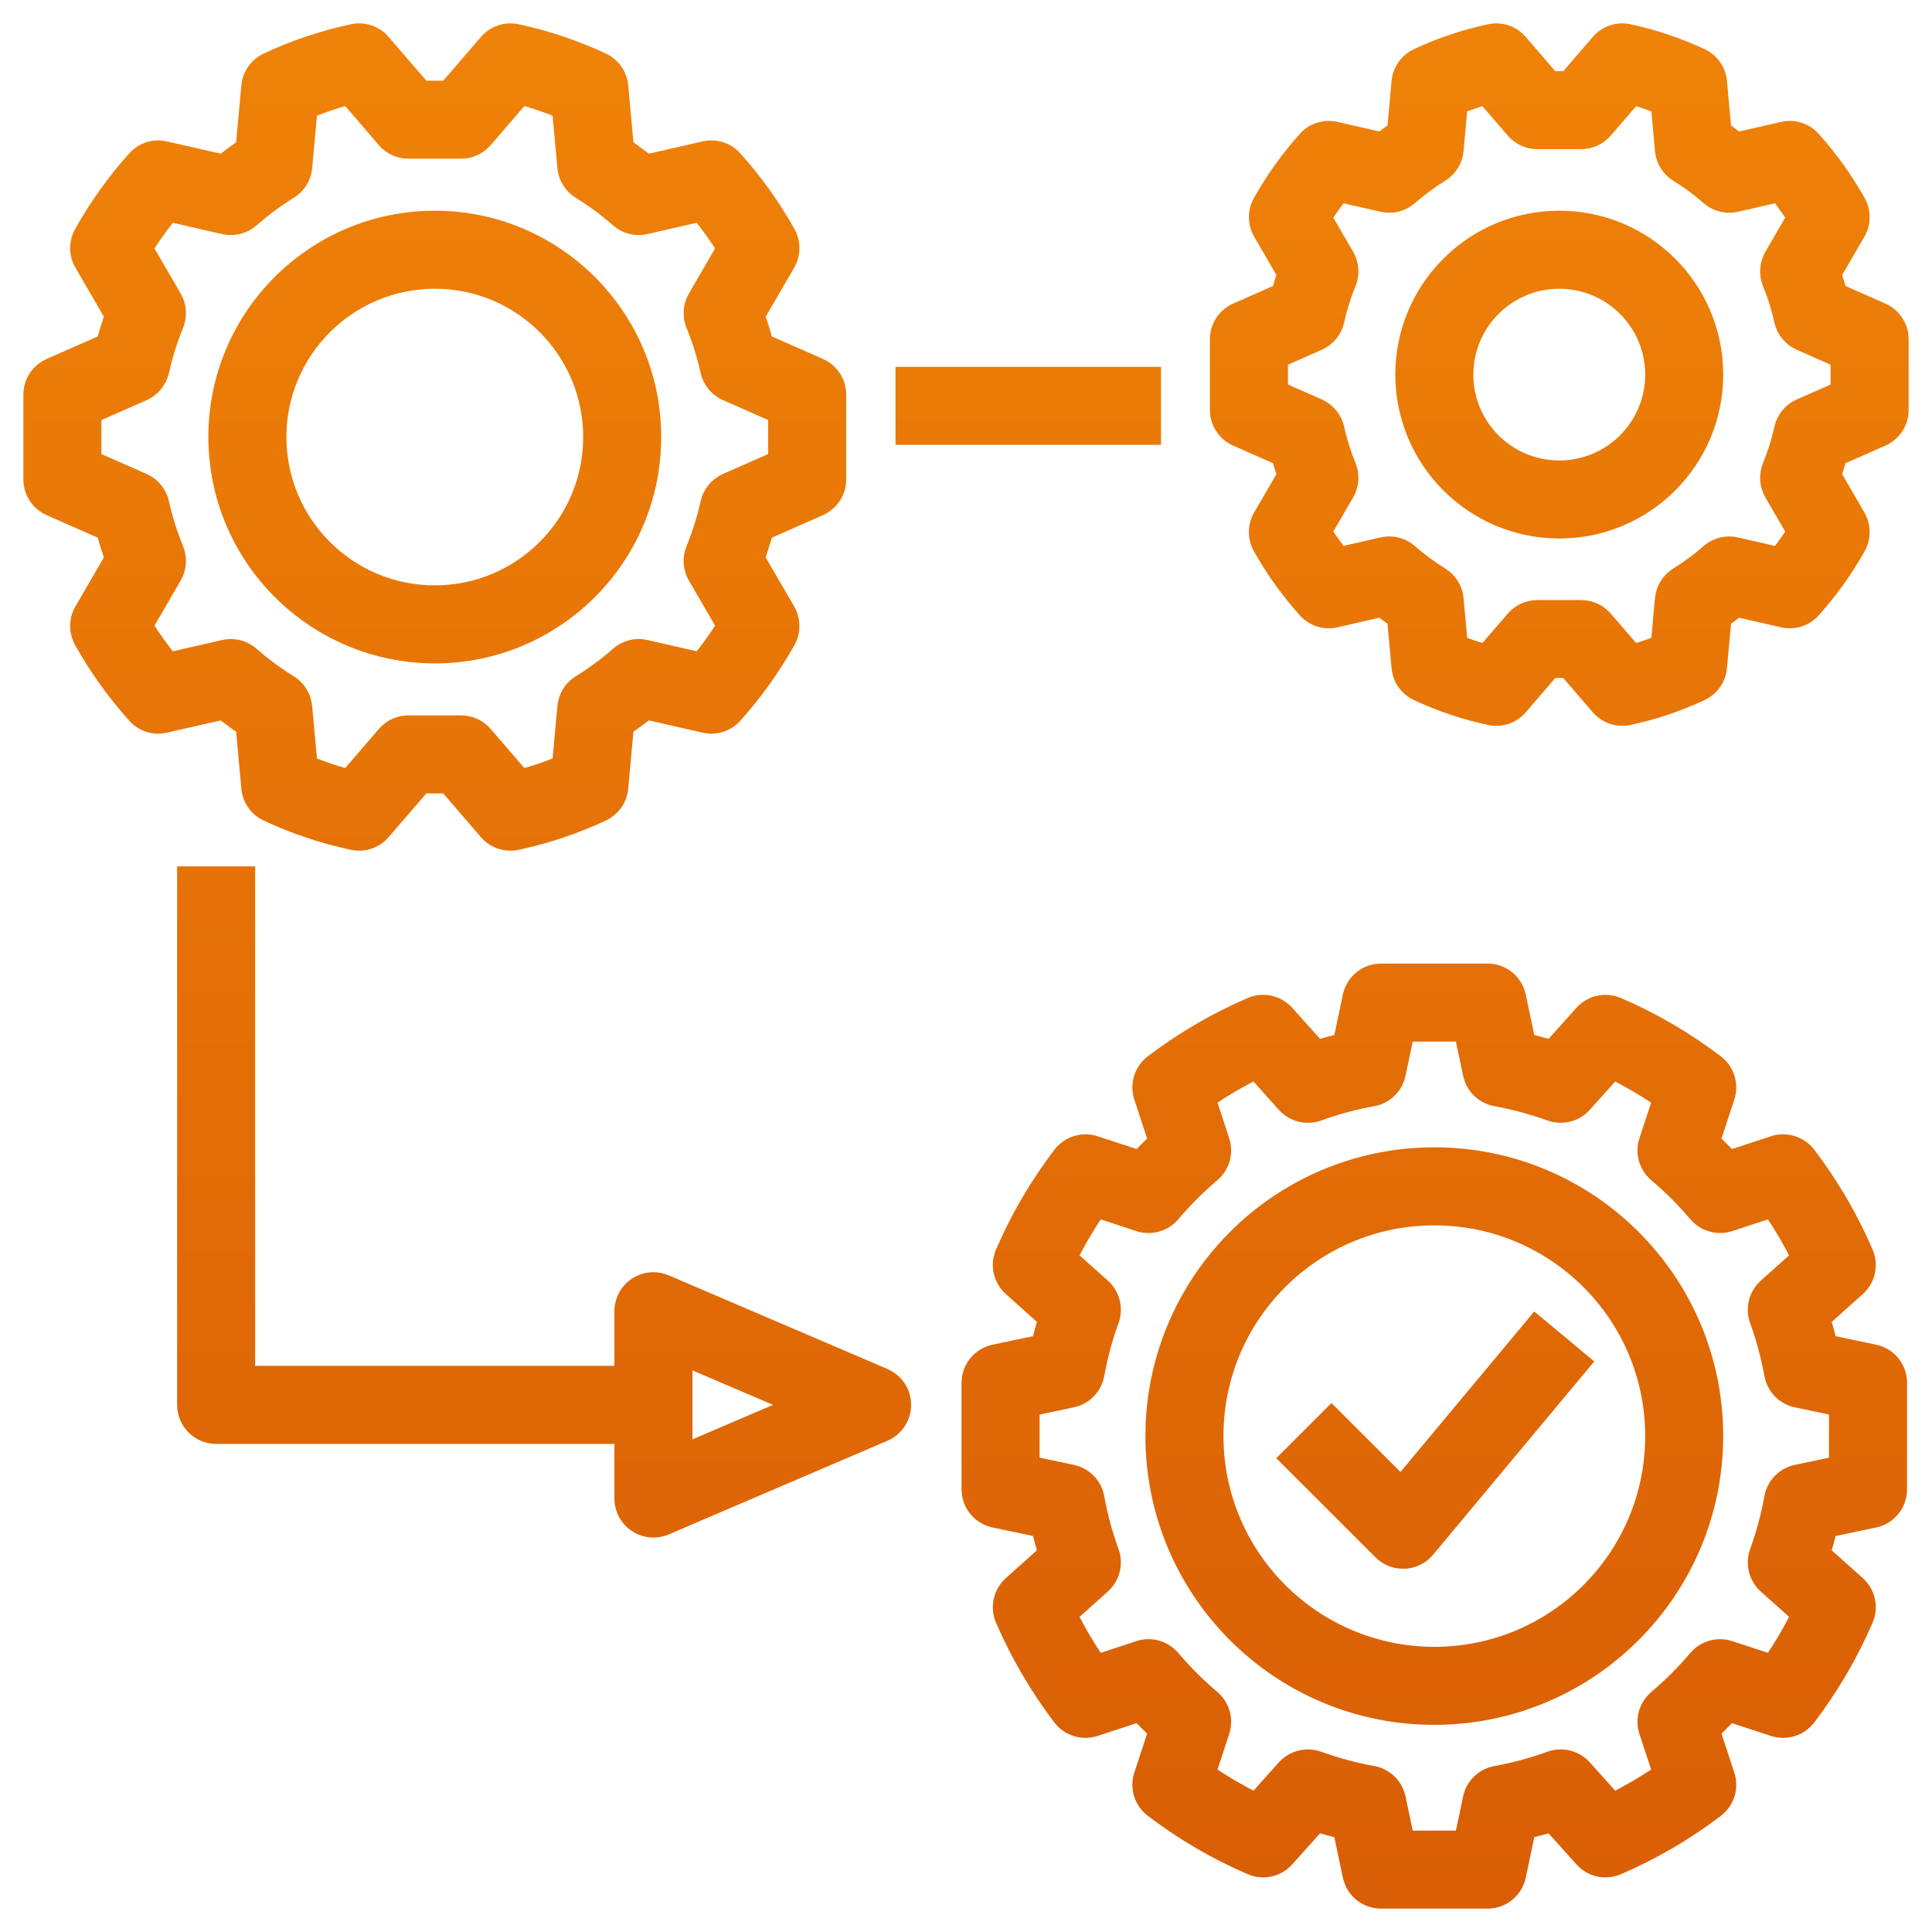
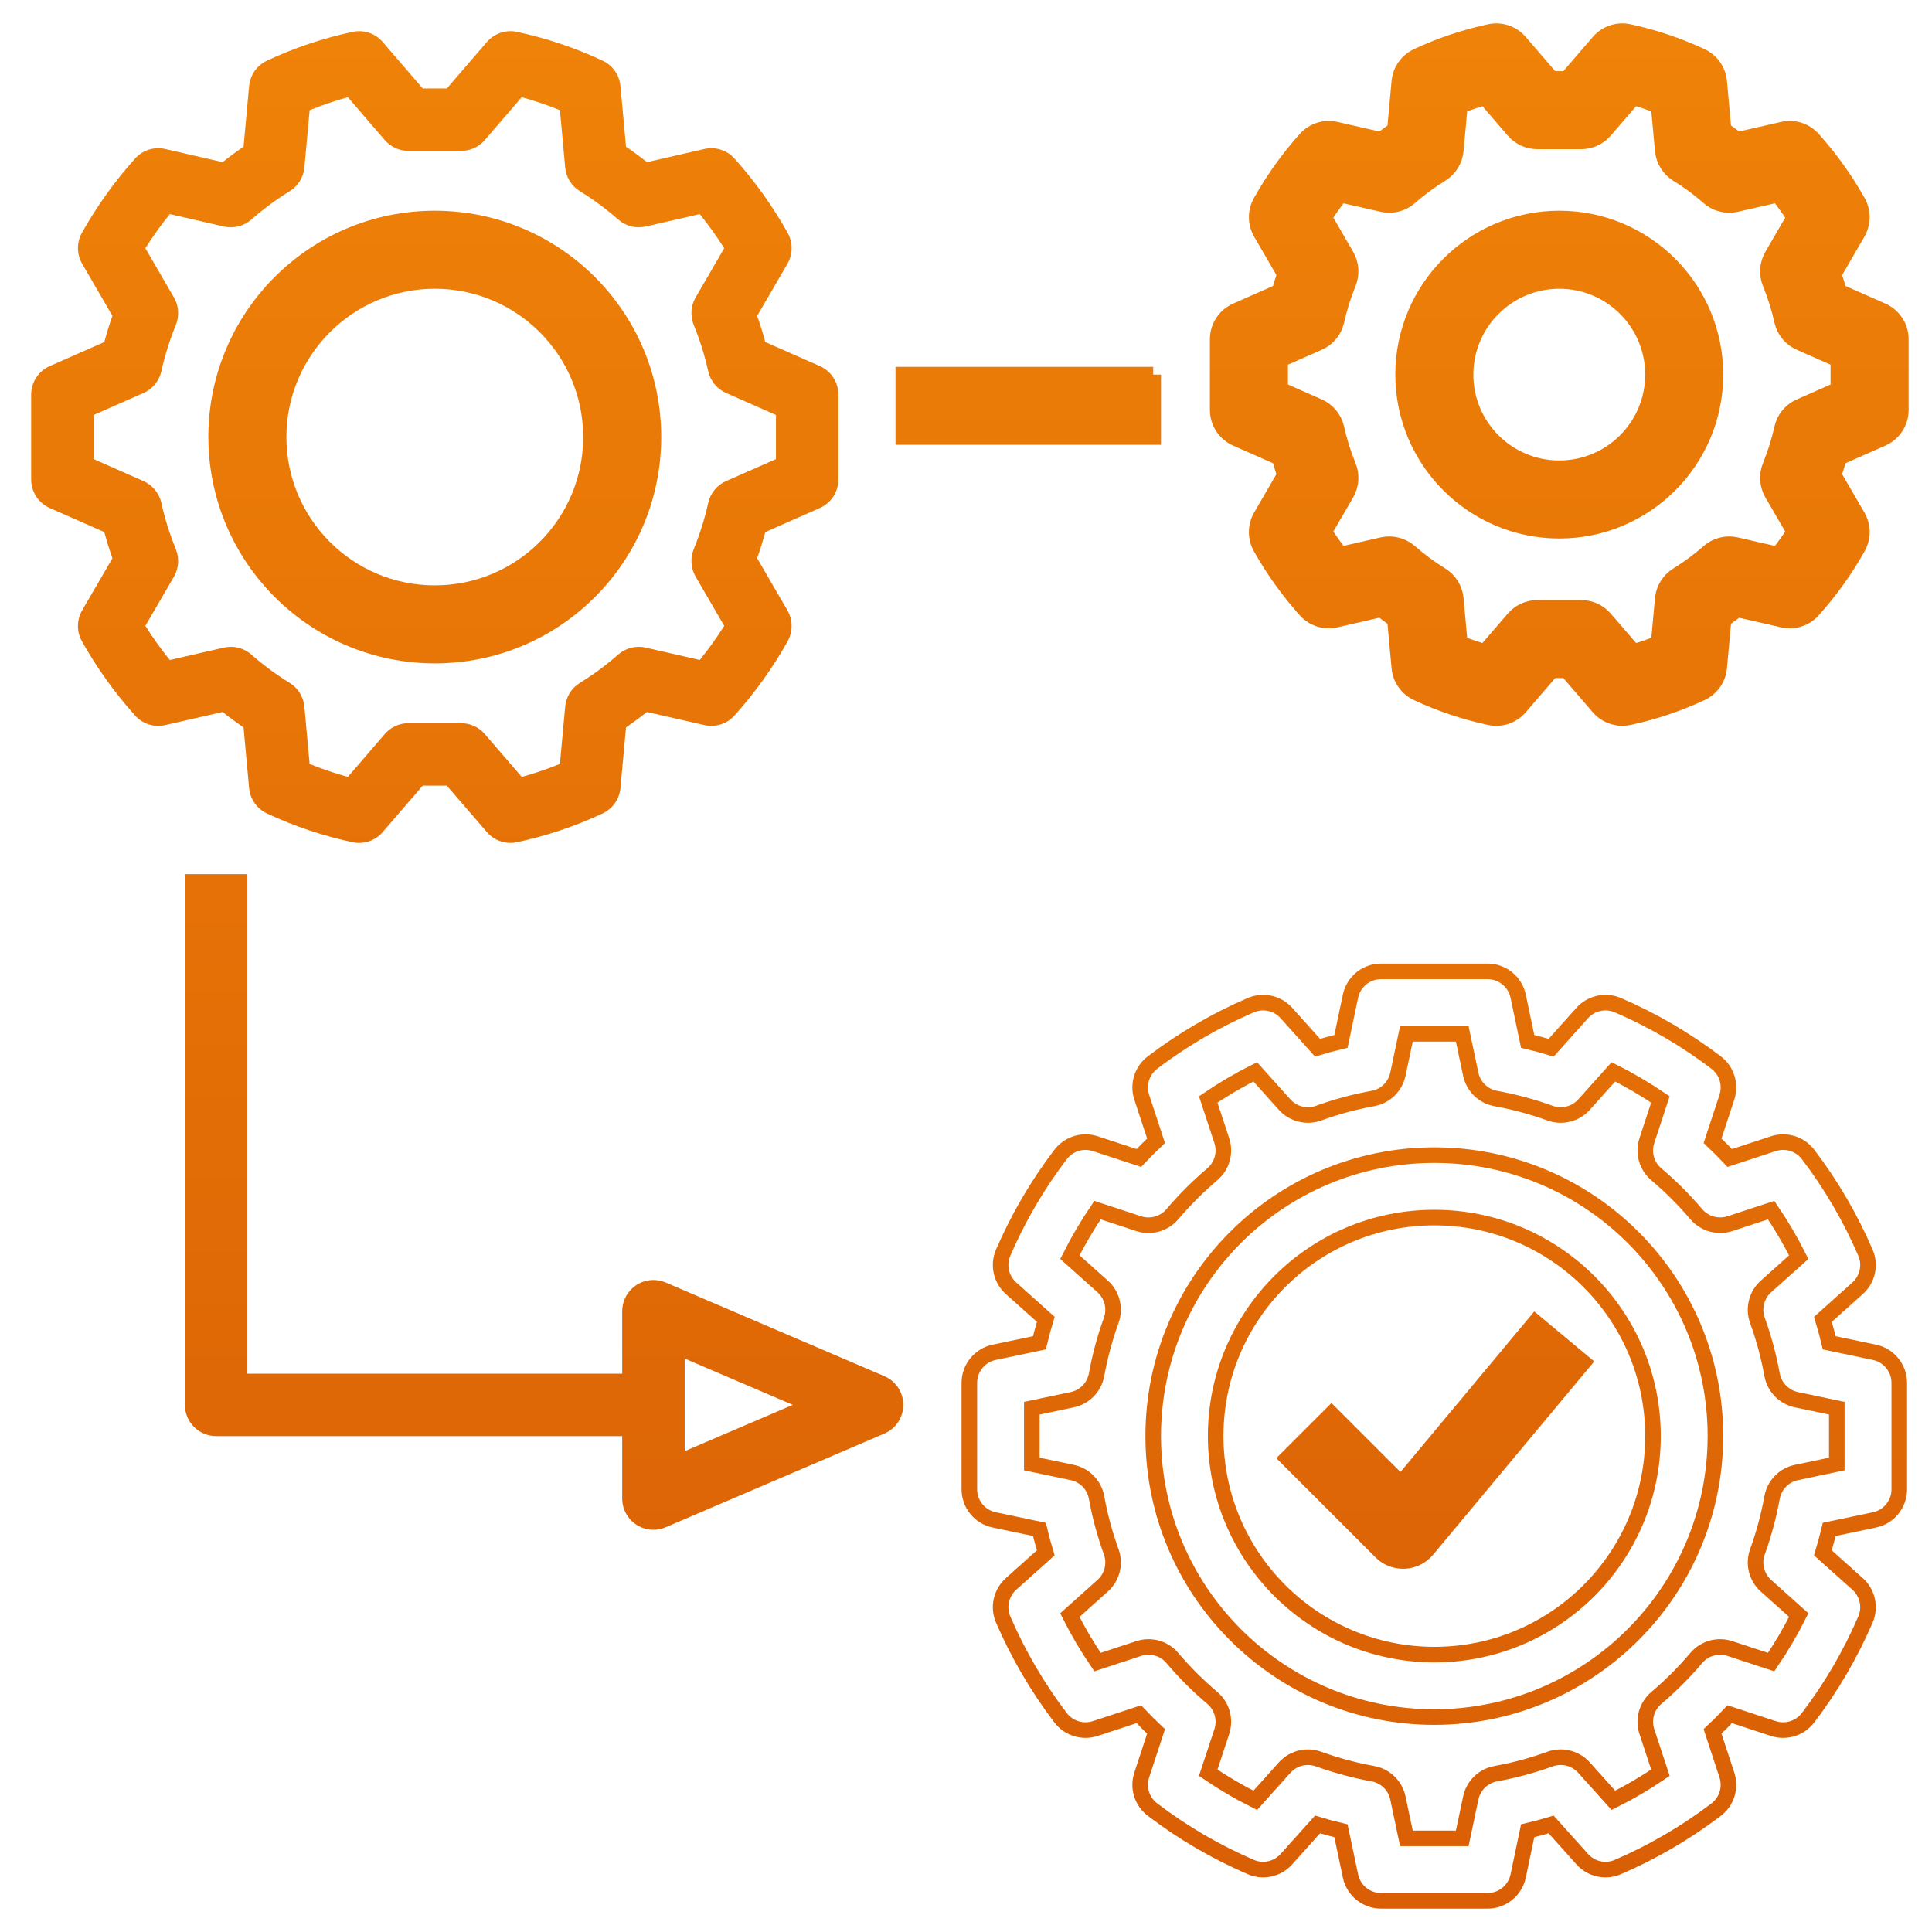
<svg xmlns="http://www.w3.org/2000/svg" width="62" height="62" viewBox="0 0 62 62" fill="none">
  <path d="M26.308 11.748L24.559 10.977C24.48 10.683 24.394 10.405 24.298 10.137L25.27 8.464C25.447 8.158 25.45 7.782 25.277 7.473C24.799 6.618 24.227 5.819 23.572 5.09C23.33 4.817 22.957 4.699 22.601 4.782L20.761 5.203C20.547 5.032 20.323 4.867 20.09 4.708L19.911 2.761C19.878 2.405 19.658 2.094 19.334 1.944C18.457 1.533 17.535 1.224 16.588 1.022C16.231 0.946 15.861 1.072 15.623 1.349L14.339 2.839H13.567L12.283 1.349C12.046 1.071 11.675 0.946 11.318 1.022C10.37 1.224 9.449 1.533 8.572 1.944C8.247 2.094 8.027 2.406 7.994 2.762L7.816 4.708C7.584 4.866 7.359 5.032 7.145 5.203L5.304 4.782C4.949 4.699 4.576 4.817 4.333 5.09C3.679 5.819 3.107 6.618 2.628 7.473C2.456 7.782 2.459 8.158 2.636 8.464L3.608 10.137C3.512 10.405 3.426 10.683 3.347 10.977L1.597 11.748C1.234 11.908 1 12.267 1 12.664V15.386C1 15.783 1.234 16.142 1.597 16.303L3.346 17.074C3.426 17.367 3.512 17.645 3.608 17.913L2.636 19.587C2.459 19.892 2.456 20.269 2.628 20.578C3.107 21.432 3.679 22.231 4.333 22.96C4.576 23.233 4.948 23.351 5.304 23.268L7.144 22.848C7.359 23.019 7.583 23.184 7.816 23.343L7.994 25.29C8.027 25.645 8.247 25.957 8.571 26.107C9.449 26.517 10.37 26.826 11.317 27.028C11.675 27.104 12.045 26.979 12.282 26.701L13.567 25.211H14.338L15.622 26.701C15.813 26.923 16.09 27.05 16.382 27.05C16.451 27.05 16.52 27.043 16.588 27.028C17.535 26.826 18.456 26.517 19.333 26.107C19.658 25.956 19.878 25.645 19.911 25.289L20.089 23.343C20.321 23.184 20.546 23.019 20.761 22.848L22.601 23.268C22.957 23.351 23.329 23.233 23.572 22.96C24.227 22.231 24.798 21.432 25.277 20.578C25.449 20.269 25.446 19.892 25.269 19.586L24.297 17.913C24.393 17.645 24.479 17.367 24.559 17.074L26.308 16.303C26.671 16.142 26.905 15.783 26.905 15.386V12.664C26.905 12.268 26.671 11.908 26.308 11.748ZM24.901 14.734L23.3 15.439C23.011 15.567 22.799 15.824 22.729 16.132C22.616 16.639 22.461 17.137 22.265 17.618C22.145 17.907 22.167 18.234 22.323 18.504L23.241 20.084C23.001 20.465 22.739 20.83 22.456 21.179L20.724 20.783C20.409 20.709 20.078 20.793 19.836 21.008C19.452 21.345 19.041 21.649 18.606 21.917C18.339 22.083 18.165 22.364 18.137 22.677L17.968 24.516C17.568 24.678 17.159 24.817 16.743 24.932L15.557 23.556C15.367 23.335 15.089 23.208 14.797 23.208H13.108C12.816 23.208 12.539 23.335 12.348 23.556L11.163 24.932C10.746 24.817 10.337 24.678 9.936 24.516L9.768 22.675C9.739 22.363 9.565 22.082 9.298 21.916C8.864 21.649 8.453 21.345 8.069 21.008C7.828 20.793 7.497 20.709 7.182 20.783L5.449 21.18C5.166 20.83 4.904 20.465 4.665 20.085L5.582 18.505C5.739 18.234 5.76 17.907 5.641 17.618C5.444 17.137 5.289 16.64 5.177 16.132C5.106 15.824 4.894 15.567 4.605 15.439L3.005 14.734V13.317L4.605 12.612C4.894 12.484 5.106 12.227 5.177 11.919C5.289 11.411 5.445 10.914 5.641 10.433C5.76 10.144 5.739 9.817 5.582 9.546L4.665 7.966C4.904 7.586 5.166 7.22 5.449 6.871L7.182 7.268C7.497 7.341 7.827 7.257 8.069 7.043C8.453 6.706 8.864 6.402 9.299 6.134C9.566 5.968 9.74 5.686 9.769 5.373L9.937 3.535C10.337 3.373 10.746 3.234 11.163 3.119L12.348 4.495C12.539 4.716 12.816 4.843 13.108 4.843H14.797C15.089 4.843 15.367 4.716 15.557 4.495L16.742 3.119C17.159 3.234 17.569 3.373 17.969 3.535L18.137 5.375C18.166 5.688 18.34 5.969 18.607 6.134C19.042 6.402 19.453 6.706 19.836 7.042C20.078 7.257 20.409 7.341 20.724 7.267L22.456 6.871C22.739 7.22 23.001 7.586 23.24 7.966L22.323 9.546C22.167 9.816 22.145 10.144 22.265 10.433C22.461 10.914 22.616 11.411 22.729 11.919C22.799 12.227 23.011 12.483 23.3 12.611L24.901 13.317V14.734H24.901Z" fill="url(#paint0_linear)" />
  <path d="M13.953 7.012C10.078 7.012 6.936 10.152 6.936 14.025C6.941 17.897 10.08 21.034 13.953 21.039C17.828 21.039 20.969 17.899 20.969 14.025C20.969 10.152 17.828 7.012 13.953 7.012ZM13.953 19.035C11.185 19.035 8.941 16.792 8.941 14.025C8.944 11.26 11.186 9.019 13.953 9.016C16.721 9.016 18.965 11.259 18.965 14.025C18.965 16.792 16.721 19.035 13.953 19.035Z" fill="url(#paint1_linear)" />
  <path d="M60.402 9.971L59.018 9.36C58.964 9.167 58.905 8.981 58.843 8.8L59.614 7.471C59.791 7.165 59.794 6.788 59.622 6.479C59.216 5.757 58.732 5.081 58.179 4.464C57.937 4.192 57.564 4.073 57.209 4.156L55.752 4.489C55.609 4.377 55.462 4.269 55.312 4.164L55.171 2.62C55.139 2.264 54.918 1.952 54.593 1.802C53.85 1.455 53.07 1.193 52.268 1.022C51.911 0.946 51.541 1.071 51.303 1.349L50.283 2.533H49.794L48.774 1.349C48.536 1.071 48.166 0.946 47.809 1.022C47.007 1.193 46.227 1.455 45.484 1.802C45.159 1.952 44.938 2.264 44.906 2.62L44.765 4.164C44.614 4.269 44.468 4.377 44.325 4.489L42.868 4.156C42.513 4.074 42.141 4.192 41.898 4.464C41.345 5.081 40.861 5.757 40.456 6.48C40.284 6.789 40.287 7.165 40.464 7.471L41.234 8.799C41.172 8.98 41.113 9.167 41.059 9.36L39.675 9.971C39.311 10.131 39.077 10.49 39.077 10.887V13.155C39.077 13.553 39.311 13.912 39.675 14.072L41.059 14.683C41.113 14.877 41.172 15.062 41.234 15.243L40.463 16.572C40.286 16.878 40.283 17.255 40.455 17.564C40.861 18.287 41.345 18.962 41.898 19.579C42.141 19.852 42.513 19.97 42.869 19.887L44.324 19.553C44.467 19.666 44.614 19.775 44.765 19.879L44.906 21.423C44.938 21.779 45.159 22.091 45.483 22.241C46.227 22.588 47.006 22.85 47.808 23.021C48.166 23.097 48.536 22.971 48.774 22.694L49.794 21.51H50.283L51.303 22.694C51.493 22.916 51.771 23.043 52.063 23.043C52.132 23.043 52.201 23.035 52.268 23.021C53.07 22.85 53.85 22.588 54.593 22.241C54.918 22.091 55.139 21.779 55.171 21.423L55.312 19.879C55.462 19.775 55.609 19.666 55.752 19.554L57.209 19.887C57.564 19.97 57.936 19.851 58.179 19.579C58.732 18.962 59.216 18.287 59.622 17.564C59.794 17.255 59.791 16.878 59.614 16.572L58.843 15.243C58.905 15.063 58.964 14.877 59.018 14.683L60.402 14.072C60.766 13.912 61 13.553 61 13.156V10.887C61 10.49 60.766 10.131 60.402 9.971ZM58.995 12.503L57.761 13.047C57.47 13.175 57.258 13.432 57.188 13.742C57.097 14.155 56.97 14.559 56.81 14.95C56.691 15.239 56.712 15.567 56.869 15.837L57.583 17.066C57.421 17.317 57.247 17.561 57.06 17.798L55.717 17.491C55.403 17.418 55.072 17.501 54.831 17.716C54.519 17.99 54.184 18.237 53.831 18.455C53.562 18.62 53.388 18.902 53.359 19.216L53.228 20.646C52.959 20.752 52.689 20.844 52.42 20.92L51.502 19.855C51.311 19.634 51.034 19.507 50.742 19.507H49.335C49.043 19.507 48.766 19.634 48.575 19.855L47.657 20.92C47.388 20.844 47.117 20.752 46.848 20.646L46.718 19.216C46.689 18.902 46.515 18.62 46.246 18.455C45.893 18.237 45.559 17.99 45.247 17.716C45.004 17.503 44.674 17.419 44.359 17.49L43.017 17.797C42.83 17.561 42.656 17.317 42.494 17.066L43.208 15.837C43.364 15.567 43.386 15.239 43.267 14.95C43.107 14.559 42.98 14.154 42.889 13.742C42.819 13.432 42.606 13.175 42.316 13.047L41.082 12.503V11.54L42.316 10.996C42.606 10.869 42.819 10.611 42.889 10.302C42.98 9.888 43.107 9.483 43.267 9.091C43.386 8.803 43.364 8.475 43.208 8.205L42.495 6.976C42.656 6.726 42.83 6.482 43.017 6.245L44.36 6.552C44.674 6.625 45.004 6.541 45.246 6.327C45.558 6.053 45.892 5.806 46.246 5.589C46.514 5.423 46.689 5.141 46.718 4.827L46.848 3.397C47.117 3.291 47.388 3.199 47.657 3.123L48.575 4.188C48.765 4.409 49.043 4.537 49.334 4.537H50.742C51.034 4.537 51.311 4.409 51.502 4.188L52.42 3.123C52.689 3.199 52.959 3.291 53.228 3.397L53.359 4.827C53.388 5.141 53.562 5.423 53.831 5.589C54.184 5.806 54.519 6.053 54.831 6.327C55.072 6.541 55.403 6.625 55.717 6.552L57.06 6.245C57.247 6.482 57.421 6.726 57.583 6.977L56.869 8.206C56.713 8.476 56.691 8.804 56.81 9.093C56.97 9.485 57.097 9.889 57.188 10.302C57.258 10.611 57.471 10.869 57.761 10.996L58.995 11.54V12.503Z" fill="url(#paint2_linear)" />
  <path d="M50.038 7.012C47.27 7.012 45.027 9.255 45.027 12.022C45.03 14.787 47.272 17.028 50.038 17.031C52.806 17.031 55.05 14.788 55.05 12.022C55.05 9.255 52.806 7.012 50.038 7.012ZM50.038 15.027C48.378 15.027 47.031 13.682 47.031 12.022C47.033 10.362 48.378 9.018 50.038 9.016C51.699 9.016 53.046 10.361 53.046 12.022C53.046 13.682 51.699 15.027 50.038 15.027Z" fill="url(#paint3_linear)" />
-   <path d="M60.154 43.397L58.702 43.092C58.642 42.84 58.574 42.589 58.499 42.34L59.613 41.342C59.933 41.055 60.035 40.597 59.866 40.203C59.383 39.081 58.765 38.022 58.025 37.05C57.766 36.708 57.319 36.568 56.911 36.701L55.51 37.161C55.332 36.972 55.147 36.787 54.958 36.609L55.418 35.21C55.552 34.803 55.412 34.355 55.07 34.097C54.097 33.357 53.038 32.738 51.915 32.255C51.52 32.088 51.063 32.19 50.776 32.508L49.777 33.623C49.527 33.546 49.276 33.479 49.024 33.419L48.719 31.967C48.621 31.504 48.212 31.172 47.738 31.172H44.32C43.846 31.172 43.437 31.503 43.339 31.967L43.033 33.419C42.782 33.479 42.53 33.546 42.281 33.622L41.282 32.508C40.995 32.19 40.538 32.088 40.143 32.255C39.02 32.738 37.962 33.356 36.989 34.095C36.646 34.353 36.505 34.801 36.639 35.209L37.099 36.609C36.91 36.787 36.725 36.972 36.547 37.161L35.148 36.701C34.74 36.569 34.294 36.709 34.035 37.049C33.294 38.021 32.675 39.08 32.191 40.202C32.023 40.597 32.125 41.055 32.445 41.341L33.56 42.339C33.483 42.589 33.416 42.84 33.356 43.092L31.903 43.397C31.439 43.495 31.108 43.904 31.107 44.377V47.794C31.108 48.268 31.439 48.677 31.903 48.774L33.356 49.08C33.416 49.331 33.483 49.583 33.559 49.832L32.445 50.83C32.125 51.116 32.023 51.574 32.191 51.969C32.675 53.091 33.293 54.149 34.032 55.121C34.291 55.463 34.738 55.604 35.146 55.471L36.547 55.011C36.725 55.2 36.91 55.385 37.099 55.563L36.639 56.962C36.505 57.369 36.645 57.816 36.988 58.074C37.96 58.815 39.02 59.433 40.143 59.917C40.537 60.086 40.996 59.984 41.282 59.663L42.281 58.549C42.53 58.625 42.782 58.693 43.033 58.752L43.339 60.205C43.437 60.668 43.846 61 44.32 61H47.738C48.212 61 48.621 60.668 48.719 60.205L49.024 58.752C49.276 58.693 49.527 58.625 49.777 58.55L50.776 59.663C51.061 59.984 51.52 60.086 51.915 59.917C53.037 59.434 54.096 58.816 55.069 58.077C55.412 57.818 55.552 57.371 55.418 56.963L54.958 55.563C55.147 55.385 55.332 55.2 55.51 55.011L56.91 55.471C57.318 55.604 57.764 55.464 58.023 55.123C58.764 54.15 59.383 53.092 59.866 51.969C60.035 51.574 59.933 51.116 59.613 50.83L58.498 49.832C58.574 49.583 58.642 49.331 58.702 49.08L60.154 48.775C60.618 48.677 60.95 48.268 60.95 47.794V44.378C60.95 43.904 60.618 43.495 60.154 43.397ZM58.945 46.981L57.648 47.254C57.249 47.338 56.941 47.655 56.868 48.056C56.76 48.651 56.602 49.235 56.397 49.803C56.259 50.187 56.368 50.616 56.672 50.888L57.724 51.829C57.462 52.351 57.166 52.855 56.838 53.338L55.513 52.903C55.125 52.776 54.699 52.896 54.435 53.207C54.044 53.669 53.615 54.098 53.152 54.49C52.842 54.754 52.722 55.179 52.849 55.567L53.285 56.89C52.802 57.218 52.297 57.514 51.775 57.775L50.833 56.724C50.559 56.421 50.13 56.312 49.746 56.449C49.178 56.655 48.594 56.812 48.001 56.92C47.599 56.992 47.282 57.301 47.198 57.7L46.925 58.996H45.133L44.86 57.7C44.776 57.301 44.459 56.992 44.057 56.92C43.463 56.812 42.879 56.654 42.31 56.449H42.31C41.926 56.313 41.498 56.422 41.225 56.724L40.283 57.775C39.761 57.514 39.256 57.218 38.773 56.89L39.209 55.566C39.336 55.178 39.216 54.752 38.905 54.488C38.442 54.097 38.013 53.668 37.621 53.206C37.357 52.896 36.931 52.776 36.544 52.903L35.22 53.338C34.891 52.855 34.595 52.352 34.334 51.829L35.386 50.887C35.69 50.615 35.799 50.185 35.661 49.801C35.455 49.234 35.298 48.65 35.19 48.057C35.117 47.656 34.809 47.338 34.41 47.254L33.112 46.981V45.191L34.41 44.918C34.809 44.834 35.117 44.517 35.19 44.116C35.298 43.521 35.456 42.937 35.661 42.369C35.799 41.985 35.69 41.556 35.386 41.284L34.334 40.343C34.596 39.821 34.892 39.317 35.22 38.834L36.544 39.27C36.932 39.396 37.359 39.276 37.623 38.965C38.014 38.503 38.443 38.074 38.905 37.683C39.216 37.418 39.336 36.993 39.209 36.605L38.773 35.282C39.256 34.954 39.76 34.658 40.283 34.397L41.225 35.448C41.498 35.752 41.928 35.86 42.312 35.723C42.88 35.517 43.463 35.36 44.057 35.252C44.459 35.18 44.776 34.871 44.86 34.472L45.133 33.176H46.924L47.198 34.472C47.282 34.871 47.599 35.18 48 35.252C48.595 35.36 49.179 35.518 49.748 35.723C50.132 35.86 50.561 35.752 50.833 35.448L51.775 34.397C52.297 34.658 52.801 34.954 53.284 35.282L52.849 36.606C52.721 36.994 52.842 37.42 53.153 37.684C53.616 38.075 54.045 38.504 54.436 38.966C54.702 39.275 55.127 39.395 55.514 39.269L56.838 38.834C57.166 39.317 57.462 39.821 57.724 40.343L56.672 41.285C56.368 41.557 56.259 41.987 56.397 42.371C56.603 42.938 56.76 43.522 56.868 44.115C56.941 44.517 57.249 44.834 57.648 44.918L58.945 45.191V46.981Z" fill="url(#paint4_linear)" />
-   <path d="M46.029 37.069C41.047 37.069 37.008 41.106 37.008 46.086C37.008 51.066 41.047 55.103 46.029 55.103C51.009 55.098 55.045 51.064 55.05 46.086C55.05 41.106 51.011 37.069 46.029 37.069ZM46.029 53.099C42.156 53.095 39.017 49.957 39.012 46.086C39.012 42.213 42.154 39.073 46.029 39.073C49.904 39.073 53.046 42.213 53.046 46.086C53.046 49.959 49.904 53.099 46.029 53.099Z" fill="url(#paint5_linear)" />
  <path d="M37.008 12.022H28.988V14.025H37.008V12.022Z" fill="url(#paint6_linear)" />
  <path d="M28.908 44.69C28.806 44.453 28.618 44.265 28.381 44.163L21.364 41.158C20.855 40.94 20.267 41.175 20.048 41.683C19.995 41.808 19.967 41.942 19.967 42.078V44.082H7.938V28.052H5.934V45.084C5.933 45.637 6.382 46.085 6.935 46.086C6.935 46.086 6.936 46.086 6.936 46.086H19.967V48.09C19.967 48.642 20.415 49.091 20.968 49.092C20.968 49.092 20.969 49.092 20.969 49.092C21.105 49.092 21.239 49.064 21.364 49.01L28.381 46.005C28.889 45.787 29.125 45.199 28.908 44.69ZM21.972 46.57V43.598L25.441 45.084L21.972 46.57Z" fill="url(#paint7_linear)" />
  <path d="M49.268 42.438L44.959 47.607L42.728 45.378L41.311 46.794L44.318 49.8C44.505 49.988 44.761 50.094 45.026 50.093C45.041 50.093 45.057 50.093 45.071 50.093C45.353 50.08 45.616 49.95 45.797 49.733L50.809 43.722L49.268 42.438Z" fill="url(#paint8_linear)" />
-   <path d="M26.308 11.748L24.559 10.977C24.48 10.683 24.394 10.405 24.298 10.137L25.27 8.464C25.447 8.158 25.45 7.782 25.277 7.473C24.799 6.618 24.227 5.819 23.572 5.09C23.33 4.817 22.957 4.699 22.601 4.782L20.761 5.203C20.547 5.032 20.323 4.867 20.09 4.708L19.911 2.761C19.878 2.405 19.658 2.094 19.334 1.944C18.457 1.533 17.535 1.224 16.588 1.022C16.231 0.946 15.861 1.072 15.623 1.349L14.339 2.839H13.567L12.283 1.349C12.046 1.071 11.675 0.946 11.318 1.022C10.37 1.224 9.449 1.533 8.572 1.944C8.247 2.094 8.027 2.406 7.994 2.762L7.816 4.708C7.584 4.866 7.359 5.032 7.145 5.203L5.304 4.782C4.949 4.699 4.576 4.817 4.333 5.09C3.679 5.819 3.107 6.618 2.628 7.473C2.456 7.782 2.459 8.158 2.636 8.464L3.608 10.137C3.512 10.405 3.426 10.683 3.347 10.977L1.597 11.748C1.234 11.908 1 12.267 1 12.664V15.386C1 15.783 1.234 16.142 1.597 16.303L3.346 17.074C3.426 17.367 3.512 17.645 3.608 17.913L2.636 19.587C2.459 19.892 2.456 20.269 2.628 20.578C3.107 21.432 3.679 22.231 4.333 22.96C4.576 23.233 4.948 23.351 5.304 23.268L7.144 22.848C7.359 23.019 7.583 23.184 7.816 23.343L7.994 25.29C8.027 25.645 8.247 25.957 8.571 26.107C9.449 26.517 10.37 26.826 11.317 27.028C11.675 27.104 12.045 26.979 12.282 26.701L13.567 25.211H14.338L15.622 26.701C15.813 26.923 16.09 27.05 16.382 27.05C16.451 27.05 16.52 27.043 16.588 27.028C17.535 26.826 18.456 26.517 19.333 26.107C19.658 25.956 19.878 25.645 19.911 25.289L20.089 23.343C20.321 23.184 20.546 23.019 20.761 22.848L22.601 23.268C22.957 23.351 23.329 23.233 23.572 22.96C24.227 22.231 24.798 21.432 25.277 20.578C25.449 20.269 25.446 19.892 25.269 19.586L24.297 17.913C24.393 17.645 24.479 17.367 24.559 17.074L26.308 16.303C26.671 16.142 26.905 15.783 26.905 15.386V12.664C26.905 12.268 26.671 11.908 26.308 11.748ZM24.901 14.734L23.3 15.439C23.011 15.567 22.799 15.824 22.729 16.132C22.616 16.639 22.461 17.137 22.265 17.618C22.145 17.907 22.167 18.234 22.323 18.504L23.241 20.084C23.001 20.465 22.739 20.83 22.456 21.179L20.724 20.783C20.409 20.709 20.078 20.793 19.836 21.008C19.452 21.345 19.041 21.649 18.606 21.917C18.339 22.083 18.165 22.364 18.137 22.677L17.968 24.516C17.568 24.678 17.159 24.817 16.743 24.932L15.557 23.556C15.367 23.335 15.089 23.208 14.797 23.208H13.108C12.816 23.208 12.539 23.335 12.348 23.556L11.163 24.932C10.746 24.817 10.337 24.678 9.936 24.516L9.768 22.675C9.739 22.363 9.565 22.082 9.298 21.916C8.864 21.649 8.453 21.345 8.069 21.008C7.828 20.793 7.497 20.709 7.182 20.783L5.449 21.18C5.166 20.83 4.904 20.465 4.665 20.085L5.582 18.505C5.739 18.234 5.76 17.907 5.641 17.618C5.444 17.137 5.289 16.64 5.177 16.132C5.106 15.824 4.894 15.567 4.605 15.439L3.005 14.734V13.317L4.605 12.612C4.894 12.484 5.106 12.227 5.177 11.919C5.289 11.411 5.445 10.914 5.641 10.433C5.76 10.144 5.739 9.817 5.582 9.546L4.665 7.966C4.904 7.586 5.166 7.22 5.449 6.871L7.182 7.268C7.497 7.341 7.827 7.257 8.069 7.043C8.453 6.706 8.864 6.402 9.299 6.134C9.566 5.968 9.74 5.686 9.769 5.373L9.937 3.535C10.337 3.373 10.746 3.234 11.163 3.119L12.348 4.495C12.539 4.716 12.816 4.843 13.108 4.843H14.797C15.089 4.843 15.367 4.716 15.557 4.495L16.742 3.119C17.159 3.234 17.569 3.373 17.969 3.535L18.137 5.375C18.166 5.688 18.34 5.969 18.607 6.134C19.042 6.402 19.453 6.706 19.836 7.042C20.078 7.257 20.409 7.341 20.724 7.267L22.456 6.871C22.739 7.22 23.001 7.586 23.24 7.966L22.323 9.546C22.167 9.816 22.145 10.144 22.265 10.433C22.461 10.914 22.616 11.411 22.729 11.919C22.799 12.227 23.011 12.483 23.3 12.611L24.901 13.317V14.734H24.901Z" stroke="url(#paint9_linear)" stroke-width="0.5" />
  <path d="M13.953 7.012C10.078 7.012 6.936 10.152 6.936 14.025C6.941 17.897 10.08 21.034 13.953 21.039C17.828 21.039 20.969 17.899 20.969 14.025C20.969 10.152 17.828 7.012 13.953 7.012ZM13.953 19.035C11.185 19.035 8.941 16.792 8.941 14.025C8.944 11.26 11.186 9.019 13.953 9.016C16.721 9.016 18.965 11.259 18.965 14.025C18.965 16.792 16.721 19.035 13.953 19.035Z" stroke="url(#paint10_linear)" stroke-width="0.5" />
  <path d="M60.402 9.971L59.018 9.36C58.964 9.167 58.905 8.981 58.843 8.8L59.614 7.471C59.791 7.165 59.794 6.788 59.622 6.479C59.216 5.757 58.732 5.081 58.179 4.464C57.937 4.192 57.564 4.073 57.209 4.156L55.752 4.489C55.609 4.377 55.462 4.269 55.312 4.164L55.171 2.62C55.139 2.264 54.918 1.952 54.593 1.802C53.85 1.455 53.07 1.193 52.268 1.022C51.911 0.946 51.541 1.071 51.303 1.349L50.283 2.533H49.794L48.774 1.349C48.536 1.071 48.166 0.946 47.809 1.022C47.007 1.193 46.227 1.455 45.484 1.802C45.159 1.952 44.938 2.264 44.906 2.62L44.765 4.164C44.614 4.269 44.468 4.377 44.325 4.489L42.868 4.156C42.513 4.074 42.141 4.192 41.898 4.464C41.345 5.081 40.861 5.757 40.456 6.48C40.284 6.789 40.287 7.165 40.464 7.471L41.234 8.799C41.172 8.98 41.113 9.167 41.059 9.36L39.675 9.971C39.311 10.131 39.077 10.49 39.077 10.887V13.155C39.077 13.553 39.311 13.912 39.675 14.072L41.059 14.683C41.113 14.877 41.172 15.062 41.234 15.243L40.463 16.572C40.286 16.878 40.283 17.255 40.455 17.564C40.861 18.287 41.345 18.962 41.898 19.579C42.141 19.852 42.513 19.97 42.869 19.887L44.324 19.553C44.467 19.666 44.614 19.775 44.765 19.879L44.906 21.423C44.938 21.779 45.159 22.091 45.483 22.241C46.227 22.588 47.006 22.85 47.808 23.021C48.166 23.097 48.536 22.971 48.774 22.694L49.794 21.51H50.283L51.303 22.694C51.493 22.916 51.771 23.043 52.063 23.043C52.132 23.043 52.201 23.035 52.268 23.021C53.07 22.85 53.85 22.588 54.593 22.241C54.918 22.091 55.139 21.779 55.171 21.423L55.312 19.879C55.462 19.775 55.609 19.666 55.752 19.554L57.209 19.887C57.564 19.97 57.936 19.851 58.179 19.579C58.732 18.962 59.216 18.287 59.622 17.564C59.794 17.255 59.791 16.878 59.614 16.572L58.843 15.243C58.905 15.063 58.964 14.877 59.018 14.683L60.402 14.072C60.766 13.912 61 13.553 61 13.156V10.887C61 10.49 60.766 10.131 60.402 9.971ZM58.995 12.503L57.761 13.047C57.47 13.175 57.258 13.432 57.188 13.742C57.097 14.155 56.97 14.559 56.81 14.95C56.691 15.239 56.712 15.567 56.869 15.837L57.583 17.066C57.421 17.317 57.247 17.561 57.06 17.798L55.717 17.491C55.403 17.418 55.072 17.501 54.831 17.716C54.519 17.99 54.184 18.237 53.831 18.455C53.562 18.62 53.388 18.902 53.359 19.216L53.228 20.646C52.959 20.752 52.689 20.844 52.42 20.92L51.502 19.855C51.311 19.634 51.034 19.507 50.742 19.507H49.335C49.043 19.507 48.766 19.634 48.575 19.855L47.657 20.92C47.388 20.844 47.117 20.752 46.848 20.646L46.718 19.216C46.689 18.902 46.515 18.62 46.246 18.455C45.893 18.237 45.559 17.99 45.247 17.716C45.004 17.503 44.674 17.419 44.359 17.49L43.017 17.797C42.83 17.561 42.656 17.317 42.494 17.066L43.208 15.837C43.364 15.567 43.386 15.239 43.267 14.95C43.107 14.559 42.98 14.154 42.889 13.742C42.819 13.432 42.606 13.175 42.316 13.047L41.082 12.503V11.54L42.316 10.996C42.606 10.869 42.819 10.611 42.889 10.302C42.98 9.888 43.107 9.483 43.267 9.091C43.386 8.803 43.364 8.475 43.208 8.205L42.495 6.976C42.656 6.726 42.83 6.482 43.017 6.245L44.36 6.552C44.674 6.625 45.004 6.541 45.246 6.327C45.558 6.053 45.892 5.806 46.246 5.589C46.514 5.423 46.689 5.141 46.718 4.827L46.848 3.397C47.117 3.291 47.388 3.199 47.657 3.123L48.575 4.188C48.765 4.409 49.043 4.537 49.334 4.537H50.742C51.034 4.537 51.311 4.409 51.502 4.188L52.42 3.123C52.689 3.199 52.959 3.291 53.228 3.397L53.359 4.827C53.388 5.141 53.562 5.423 53.831 5.589C54.184 5.806 54.519 6.053 54.831 6.327C55.072 6.541 55.403 6.625 55.717 6.552L57.06 6.245C57.247 6.482 57.421 6.726 57.583 6.977L56.869 8.206C56.713 8.476 56.691 8.804 56.81 9.093C56.97 9.485 57.097 9.889 57.188 10.302C57.258 10.611 57.471 10.869 57.761 10.996L58.995 11.54V12.503Z" stroke="url(#paint11_linear)" stroke-width="0.5" />
  <path d="M50.038 7.012C47.27 7.012 45.027 9.255 45.027 12.022C45.03 14.787 47.272 17.028 50.038 17.031C52.806 17.031 55.05 14.788 55.05 12.022C55.05 9.255 52.806 7.012 50.038 7.012ZM50.038 15.027C48.378 15.027 47.031 13.682 47.031 12.022C47.033 10.362 48.378 9.018 50.038 9.016C51.699 9.016 53.046 10.361 53.046 12.022C53.046 13.682 51.699 15.027 50.038 15.027Z" stroke="url(#paint12_linear)" stroke-width="0.5" />
  <path d="M60.154 43.397L58.702 43.092C58.642 42.84 58.574 42.589 58.499 42.34L59.613 41.342C59.933 41.055 60.035 40.597 59.866 40.203C59.383 39.081 58.765 38.022 58.025 37.05C57.766 36.708 57.319 36.568 56.911 36.701L55.51 37.161C55.332 36.972 55.147 36.787 54.958 36.609L55.418 35.21C55.552 34.803 55.412 34.355 55.07 34.097C54.097 33.357 53.038 32.738 51.915 32.255C51.52 32.088 51.063 32.19 50.776 32.508L49.777 33.623C49.527 33.546 49.276 33.479 49.024 33.419L48.719 31.967C48.621 31.504 48.212 31.172 47.738 31.172H44.32C43.846 31.172 43.437 31.503 43.339 31.967L43.033 33.419C42.782 33.479 42.53 33.546 42.281 33.622L41.282 32.508C40.995 32.19 40.538 32.088 40.143 32.255C39.02 32.738 37.962 33.356 36.989 34.095C36.646 34.353 36.505 34.801 36.639 35.209L37.099 36.609C36.91 36.787 36.725 36.972 36.547 37.161L35.148 36.701C34.74 36.569 34.294 36.709 34.035 37.049C33.294 38.021 32.675 39.08 32.191 40.202C32.023 40.597 32.125 41.055 32.445 41.341L33.56 42.339C33.483 42.589 33.416 42.84 33.356 43.092L31.903 43.397C31.439 43.495 31.108 43.904 31.107 44.377V47.794C31.108 48.268 31.439 48.677 31.903 48.774L33.356 49.08C33.416 49.331 33.483 49.583 33.559 49.832L32.445 50.83C32.125 51.116 32.023 51.574 32.191 51.969C32.675 53.091 33.293 54.149 34.032 55.121C34.291 55.463 34.738 55.604 35.146 55.471L36.547 55.011C36.725 55.2 36.91 55.385 37.099 55.563L36.639 56.962C36.505 57.369 36.645 57.816 36.988 58.074C37.96 58.815 39.02 59.433 40.143 59.917C40.537 60.086 40.996 59.984 41.282 59.663L42.281 58.549C42.53 58.625 42.782 58.693 43.033 58.752L43.339 60.205C43.437 60.668 43.846 61 44.32 61H47.738C48.212 61 48.621 60.668 48.719 60.205L49.024 58.752C49.276 58.693 49.527 58.625 49.777 58.55L50.776 59.663C51.061 59.984 51.52 60.086 51.915 59.917C53.037 59.434 54.096 58.816 55.069 58.077C55.412 57.818 55.552 57.371 55.418 56.963L54.958 55.563C55.147 55.385 55.332 55.2 55.51 55.011L56.91 55.471C57.318 55.604 57.764 55.464 58.023 55.123C58.764 54.15 59.383 53.092 59.866 51.969C60.035 51.574 59.933 51.116 59.613 50.83L58.498 49.832C58.574 49.583 58.642 49.331 58.702 49.08L60.154 48.775C60.618 48.677 60.95 48.268 60.95 47.794V44.378C60.95 43.904 60.618 43.495 60.154 43.397ZM58.945 46.981L57.648 47.254C57.249 47.338 56.941 47.655 56.868 48.056C56.76 48.651 56.602 49.235 56.397 49.803C56.259 50.187 56.368 50.616 56.672 50.888L57.724 51.829C57.462 52.351 57.166 52.855 56.838 53.338L55.513 52.903C55.125 52.776 54.699 52.896 54.435 53.207C54.044 53.669 53.615 54.098 53.152 54.49C52.842 54.754 52.722 55.179 52.849 55.567L53.285 56.89C52.802 57.218 52.297 57.514 51.775 57.775L50.833 56.724C50.559 56.421 50.13 56.312 49.746 56.449C49.178 56.655 48.594 56.812 48.001 56.92C47.599 56.992 47.282 57.301 47.198 57.7L46.925 58.996H45.133L44.86 57.7C44.776 57.301 44.459 56.992 44.057 56.92C43.463 56.812 42.879 56.654 42.31 56.449H42.31C41.926 56.313 41.498 56.422 41.225 56.724L40.283 57.775C39.761 57.514 39.256 57.218 38.773 56.89L39.209 55.566C39.336 55.178 39.216 54.752 38.905 54.488C38.442 54.097 38.013 53.668 37.621 53.206C37.357 52.896 36.931 52.776 36.544 52.903L35.22 53.338C34.891 52.855 34.595 52.352 34.334 51.829L35.386 50.887C35.69 50.615 35.799 50.185 35.661 49.801C35.455 49.234 35.298 48.65 35.19 48.057C35.117 47.656 34.809 47.338 34.41 47.254L33.112 46.981V45.191L34.41 44.918C34.809 44.834 35.117 44.517 35.19 44.116C35.298 43.521 35.456 42.937 35.661 42.369C35.799 41.985 35.69 41.556 35.386 41.284L34.334 40.343C34.596 39.821 34.892 39.317 35.22 38.834L36.544 39.27C36.932 39.396 37.359 39.276 37.623 38.965C38.014 38.503 38.443 38.074 38.905 37.683C39.216 37.418 39.336 36.993 39.209 36.605L38.773 35.282C39.256 34.954 39.76 34.658 40.283 34.397L41.225 35.448C41.498 35.752 41.928 35.86 42.312 35.723C42.88 35.517 43.463 35.36 44.057 35.252C44.459 35.18 44.776 34.871 44.86 34.472L45.133 33.176H46.924L47.198 34.472C47.282 34.871 47.599 35.18 48 35.252C48.595 35.36 49.179 35.518 49.748 35.723C50.132 35.86 50.561 35.752 50.833 35.448L51.775 34.397C52.297 34.658 52.801 34.954 53.284 35.282L52.849 36.606C52.721 36.994 52.842 37.42 53.153 37.684C53.616 38.075 54.045 38.504 54.436 38.966C54.702 39.275 55.127 39.395 55.514 39.269L56.838 38.834C57.166 39.317 57.462 39.821 57.724 40.343L56.672 41.285C56.368 41.557 56.259 41.987 56.397 42.371C56.603 42.938 56.76 43.522 56.868 44.115C56.941 44.517 57.249 44.834 57.648 44.918L58.945 45.191V46.981Z" stroke="url(#paint13_linear)" stroke-width="0.5" />
  <path d="M46.029 37.069C41.047 37.069 37.008 41.106 37.008 46.086C37.008 51.066 41.047 55.103 46.029 55.103C51.009 55.098 55.045 51.064 55.05 46.086C55.05 41.106 51.011 37.069 46.029 37.069ZM46.029 53.099C42.156 53.095 39.017 49.957 39.012 46.086C39.012 42.213 42.154 39.073 46.029 39.073C49.904 39.073 53.046 42.213 53.046 46.086C53.046 49.959 49.904 53.099 46.029 53.099Z" stroke="url(#paint14_linear)" stroke-width="0.5" />
-   <path d="M37.008 12.022H28.988V14.025H37.008V12.022Z" stroke="url(#paint15_linear)" stroke-width="0.5" />
-   <path d="M28.908 44.69C28.806 44.453 28.618 44.265 28.381 44.163L21.364 41.158C20.855 40.94 20.267 41.175 20.048 41.683C19.995 41.808 19.967 41.942 19.967 42.078V44.082H7.938V28.052H5.934V45.084C5.933 45.637 6.382 46.085 6.935 46.086C6.935 46.086 6.936 46.086 6.936 46.086H19.967V48.09C19.967 48.642 20.415 49.091 20.968 49.092C20.968 49.092 20.969 49.092 20.969 49.092C21.105 49.092 21.239 49.064 21.364 49.01L28.381 46.005C28.889 45.787 29.125 45.199 28.908 44.69ZM21.972 46.57V43.598L25.441 45.084L21.972 46.57Z" stroke="url(#paint16_linear)" stroke-width="0.5" />
+   <path d="M37.008 12.022H28.988V14.025H37.008V12.022" stroke="url(#paint15_linear)" stroke-width="0.5" />
  <path d="M49.268 42.438L44.959 47.607L42.728 45.378L41.311 46.794L44.318 49.8C44.505 49.988 44.761 50.094 45.026 50.093C45.041 50.093 45.057 50.093 45.071 50.093C45.353 50.08 45.616 49.95 45.797 49.733L50.809 43.722L49.268 42.438Z" stroke="url(#paint17_linear)" stroke-width="0.5" />
  <defs>
    <linearGradient id="paint0_linear" x1="31" y1="1" x2="31" y2="61" gradientUnits="userSpaceOnUse">
      <stop stop-color="#EF8208" />
      <stop offset="1" stop-color="#D95E05" />
    </linearGradient>
    <linearGradient id="paint1_linear" x1="31" y1="1" x2="31" y2="61" gradientUnits="userSpaceOnUse">
      <stop stop-color="#EF8208" />
      <stop offset="1" stop-color="#D95E05" />
    </linearGradient>
    <linearGradient id="paint2_linear" x1="31" y1="1" x2="31" y2="61" gradientUnits="userSpaceOnUse">
      <stop stop-color="#EF8208" />
      <stop offset="1" stop-color="#D95E05" />
    </linearGradient>
    <linearGradient id="paint3_linear" x1="31" y1="1" x2="31" y2="61" gradientUnits="userSpaceOnUse">
      <stop stop-color="#EF8208" />
      <stop offset="1" stop-color="#D95E05" />
    </linearGradient>
    <linearGradient id="paint4_linear" x1="31" y1="1" x2="31" y2="61" gradientUnits="userSpaceOnUse">
      <stop stop-color="#EF8208" />
      <stop offset="1" stop-color="#D95E05" />
    </linearGradient>
    <linearGradient id="paint5_linear" x1="31" y1="1" x2="31" y2="61" gradientUnits="userSpaceOnUse">
      <stop stop-color="#EF8208" />
      <stop offset="1" stop-color="#D95E05" />
    </linearGradient>
    <linearGradient id="paint6_linear" x1="31" y1="1" x2="31" y2="61" gradientUnits="userSpaceOnUse">
      <stop stop-color="#EF8208" />
      <stop offset="1" stop-color="#D95E05" />
    </linearGradient>
    <linearGradient id="paint7_linear" x1="31" y1="1" x2="31" y2="61" gradientUnits="userSpaceOnUse">
      <stop stop-color="#EF8208" />
      <stop offset="1" stop-color="#D95E05" />
    </linearGradient>
    <linearGradient id="paint8_linear" x1="31" y1="1" x2="31" y2="61" gradientUnits="userSpaceOnUse">
      <stop stop-color="#EF8208" />
      <stop offset="1" stop-color="#D95E05" />
    </linearGradient>
    <linearGradient id="paint9_linear" x1="31" y1="1" x2="31" y2="61" gradientUnits="userSpaceOnUse">
      <stop stop-color="#EF8208" />
      <stop offset="1" stop-color="#D95E05" />
    </linearGradient>
    <linearGradient id="paint10_linear" x1="31" y1="1" x2="31" y2="61" gradientUnits="userSpaceOnUse">
      <stop stop-color="#EF8208" />
      <stop offset="1" stop-color="#D95E05" />
    </linearGradient>
    <linearGradient id="paint11_linear" x1="31" y1="1" x2="31" y2="61" gradientUnits="userSpaceOnUse">
      <stop stop-color="#EF8208" />
      <stop offset="1" stop-color="#D95E05" />
    </linearGradient>
    <linearGradient id="paint12_linear" x1="31" y1="1" x2="31" y2="61" gradientUnits="userSpaceOnUse">
      <stop stop-color="#EF8208" />
      <stop offset="1" stop-color="#D95E05" />
    </linearGradient>
    <linearGradient id="paint13_linear" x1="31" y1="1" x2="31" y2="61" gradientUnits="userSpaceOnUse">
      <stop stop-color="#EF8208" />
      <stop offset="1" stop-color="#D95E05" />
    </linearGradient>
    <linearGradient id="paint14_linear" x1="31" y1="1" x2="31" y2="61" gradientUnits="userSpaceOnUse">
      <stop stop-color="#EF8208" />
      <stop offset="1" stop-color="#D95E05" />
    </linearGradient>
    <linearGradient id="paint15_linear" x1="31" y1="1" x2="31" y2="61" gradientUnits="userSpaceOnUse">
      <stop stop-color="#EF8208" />
      <stop offset="1" stop-color="#D95E05" />
    </linearGradient>
    <linearGradient id="paint16_linear" x1="31" y1="1" x2="31" y2="61" gradientUnits="userSpaceOnUse">
      <stop stop-color="#EF8208" />
      <stop offset="1" stop-color="#D95E05" />
    </linearGradient>
    <linearGradient id="paint17_linear" x1="31" y1="1" x2="31" y2="61" gradientUnits="userSpaceOnUse">
      <stop stop-color="#EF8208" />
      <stop offset="1" stop-color="#D95E05" />
    </linearGradient>
  </defs>
</svg>